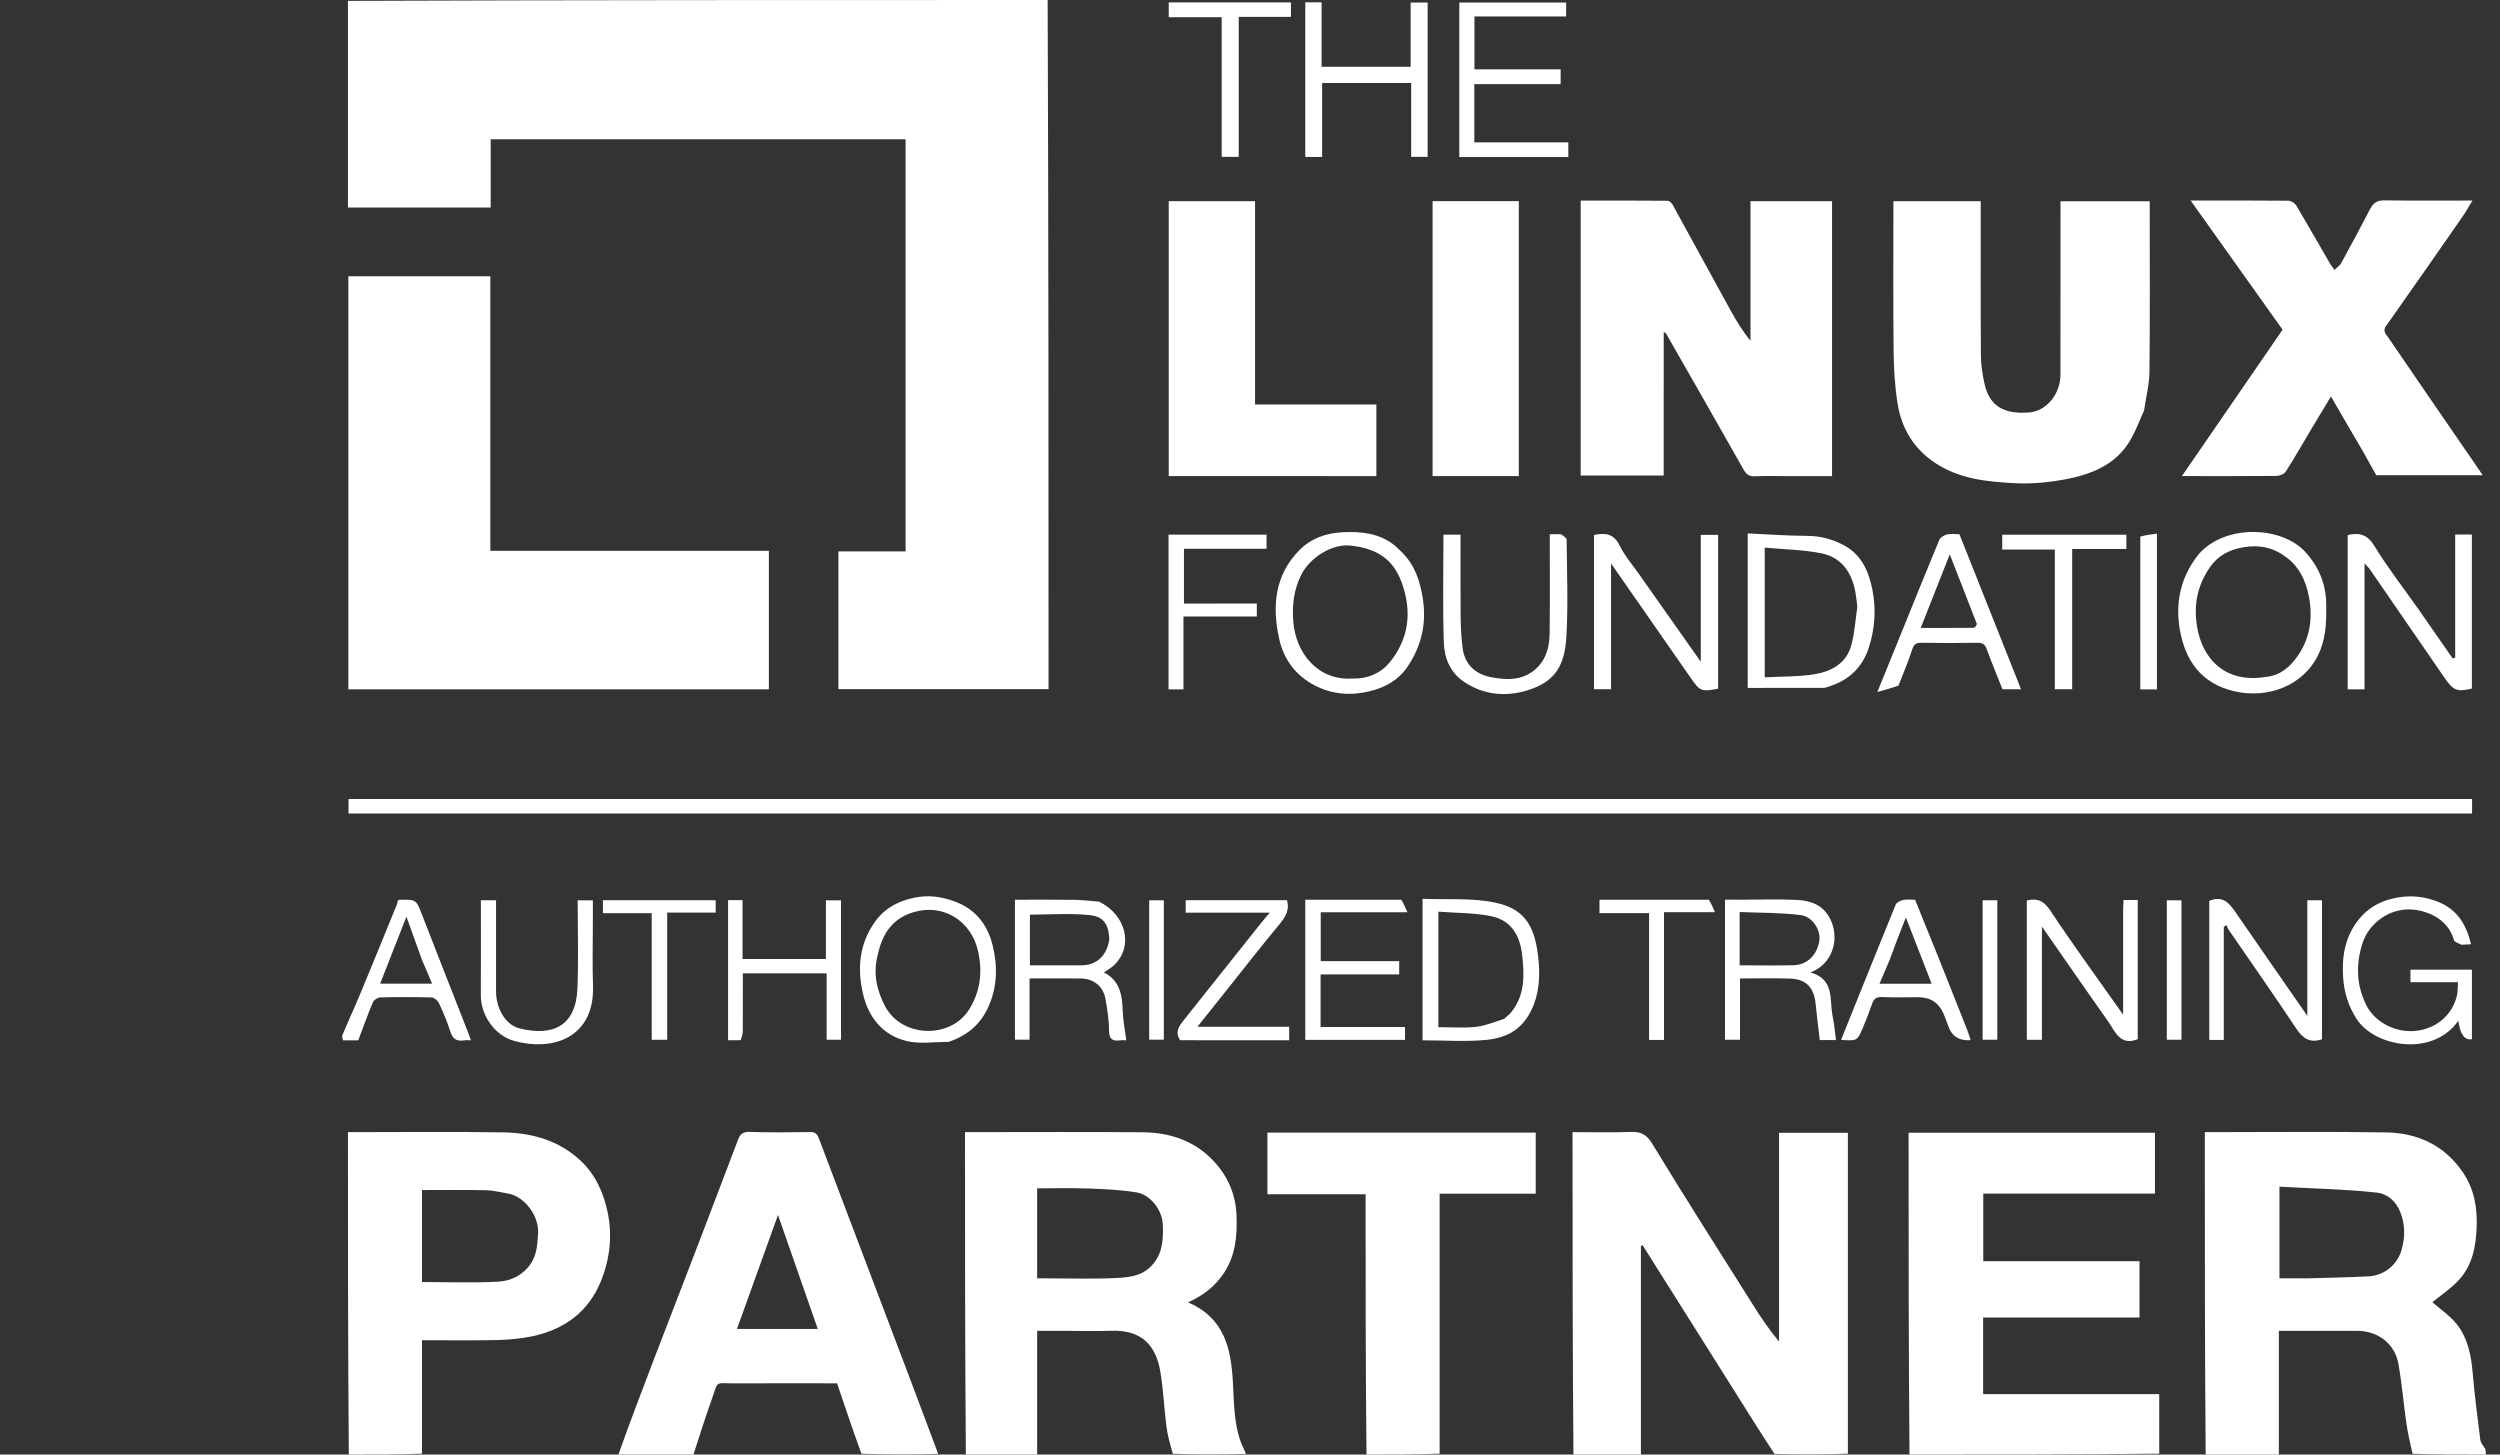
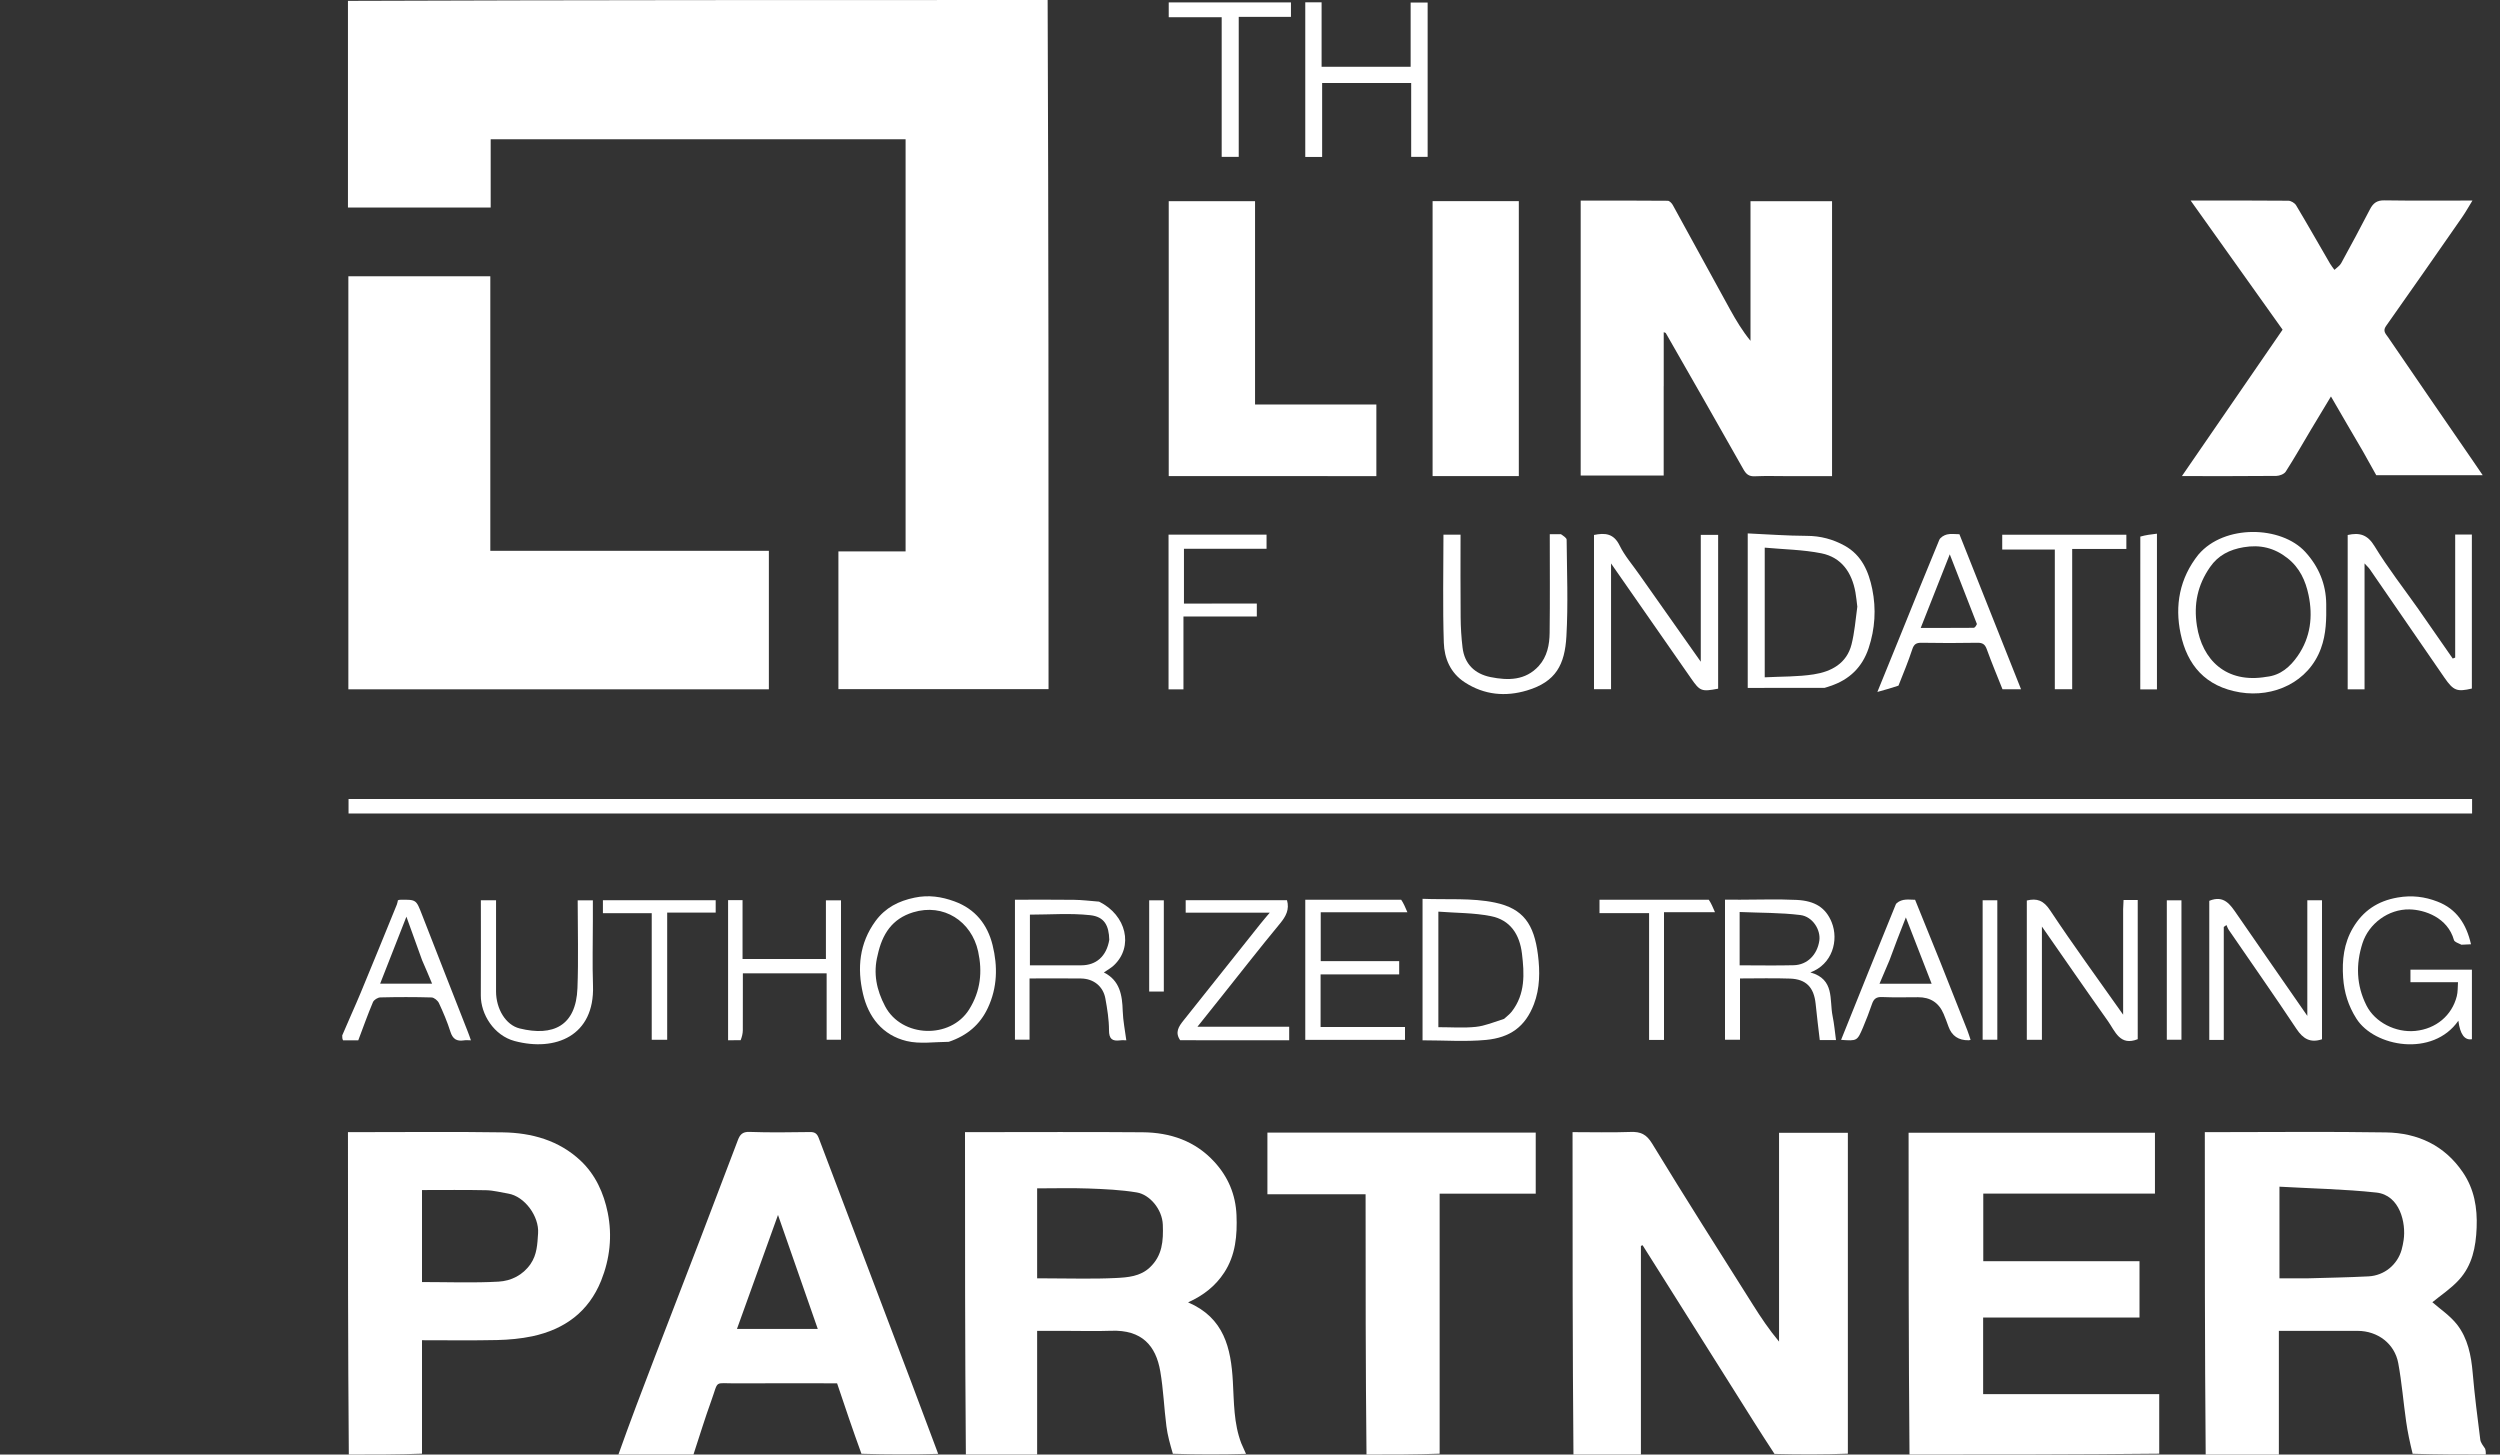
<svg xmlns="http://www.w3.org/2000/svg" fill="none" height="100%" overflow="visible" preserveAspectRatio="none" style="display: block;" viewBox="0 0 55 32" width="100%">
  <rect x="0" y="0" width="55" height="32" fill="#333333" stroke="none" />
  <g id="logo-area">
    <g clip-path="url(#clip0_0_6101)" id="logo-lf-atp-wh">
      <path d="M23.048 0C23.068 5.049 23.068 10.099 23.068 15.161H18.445V12.131H19.923V3.064H10.795V4.565H7.655V0.019C12.78 0 17.904 0 23.048 0Z" fill="white" id="Vector" />
      <path d="M34.616 32C34.596 29.645 34.596 27.29 34.596 24.907C35.029 24.907 35.451 24.918 35.873 24.903C36.094 24.895 36.221 24.953 36.346 25.157C37.072 26.35 37.822 27.527 38.567 28.709C38.74 28.984 38.922 29.255 39.139 29.515V24.922H40.653V31.981C40.123 32 39.593 32 39.039 31.986C38.722 31.503 38.429 31.034 38.135 30.566C37.625 29.755 37.114 28.944 36.603 28.134C36.448 27.887 36.292 27.641 36.137 27.395C36.125 27.4 36.112 27.405 36.1 27.41V32H34.616L34.616 32Z" fill="white" id="Vector_2" />
      <path d="M48.525 32C48.505 29.646 48.506 27.291 48.506 24.907H48.735C49.987 24.907 51.239 24.893 52.49 24.913C53.19 24.924 53.779 25.197 54.183 25.791C54.434 26.161 54.504 26.569 54.486 27.012C54.469 27.438 54.389 27.836 54.099 28.155C53.919 28.353 53.687 28.504 53.512 28.649C53.674 28.792 53.899 28.941 54.056 29.141C54.292 29.446 54.366 29.819 54.399 30.203C54.441 30.693 54.504 31.182 54.566 31.671C54.574 31.739 54.627 31.802 54.673 31.872C54.688 31.917 54.688 31.958 54.688 32C54.158 32 53.628 32 53.078 31.983C53.017 31.735 52.968 31.505 52.935 31.273C52.874 30.846 52.84 30.415 52.762 29.992C52.683 29.56 52.31 29.28 51.867 29.279C51.381 29.278 50.894 29.279 50.408 29.279H50.135V32.001H48.526M50.741 28.124C51.197 28.11 51.654 28.104 52.109 28.08C52.458 28.061 52.742 27.822 52.835 27.497C52.855 27.426 52.869 27.353 52.88 27.28C52.935 26.913 52.802 26.292 52.278 26.236C51.574 26.16 50.864 26.148 50.148 26.107V28.124H50.741V28.124Z" fill="white" id="Vector_3" />
      <path d="M21.249 32C21.23 29.645 21.23 27.289 21.23 24.907H21.463C22.688 24.907 23.913 24.9 25.137 24.91C25.747 24.915 26.294 25.1 26.716 25.561C27.021 25.893 27.184 26.283 27.203 26.731C27.221 27.176 27.185 27.611 26.932 27.998C26.742 28.289 26.478 28.499 26.138 28.652C26.932 28.993 27.082 29.659 27.123 30.394C27.149 30.851 27.141 31.316 27.309 31.754C27.338 31.828 27.377 31.898 27.412 31.985C26.882 32 26.352 32 25.803 31.983C25.741 31.77 25.686 31.576 25.661 31.377C25.609 30.975 25.595 30.568 25.526 30.169C25.43 29.606 25.123 29.252 24.444 29.277C24.111 29.289 23.777 29.279 23.444 29.279H22.817V32H21.25M22.817 27.443V28.124C22.907 28.124 22.969 28.124 23.031 28.124C23.538 28.124 24.046 28.141 24.552 28.116C24.81 28.103 25.085 28.083 25.296 27.884C25.574 27.622 25.595 27.299 25.582 26.944C25.569 26.6 25.291 26.281 25.011 26.234C24.661 26.176 24.302 26.16 23.947 26.147C23.575 26.133 23.202 26.144 22.817 26.144V27.443Z" fill="white" id="Vector_4" />
      <path d="M42.009 32C41.989 29.644 41.989 27.288 41.989 24.92H47.409V26.259H43.632V27.746H47.069V28.985H43.629V30.671H47.503V31.981C45.678 32 43.853 32 42.009 32H42.009Z" fill="white" id="Vector_5" />
      <path d="M13.605 32C13.861 31.279 14.136 30.558 14.412 29.838C14.745 28.973 15.079 28.108 15.411 27.243C15.687 26.522 15.96 25.8 16.235 25.078C16.278 24.966 16.333 24.896 16.487 24.902C16.931 24.918 17.377 24.911 17.822 24.905C17.931 24.903 17.977 24.944 18.013 25.039C18.69 26.829 19.37 28.618 20.048 30.407C20.245 30.928 20.439 31.45 20.64 31.985C20.087 32 19.529 32 18.952 31.983C18.759 31.454 18.587 30.942 18.416 30.433C17.661 30.433 16.93 30.429 16.2 30.434C15.696 30.438 15.818 30.348 15.648 30.817C15.507 31.207 15.386 31.605 15.256 32H13.605M17.532 29.237H17.991C17.694 28.386 17.407 27.564 17.116 26.729C16.814 27.566 16.517 28.393 16.213 29.237H17.532H17.532Z" fill="white" id="Vector_6" />
      <path d="M7.674 32C7.655 29.645 7.655 27.289 7.655 24.907H7.889C8.947 24.907 10.004 24.896 11.062 24.912C11.697 24.921 12.296 25.088 12.77 25.532C13.1 25.841 13.283 26.247 13.371 26.683C13.472 27.19 13.419 27.69 13.225 28.175C12.949 28.86 12.422 29.245 11.711 29.398C11.458 29.451 11.196 29.475 10.937 29.481C10.395 29.493 9.853 29.485 9.284 29.485V31.981C8.754 32 8.224 32 7.674 32ZM9.284 26.701V28.205C9.864 28.205 10.417 28.227 10.967 28.196C11.242 28.181 11.502 28.055 11.672 27.808C11.815 27.601 11.822 27.371 11.838 27.131C11.863 26.762 11.545 26.32 11.18 26.259C11.02 26.233 10.859 26.189 10.698 26.185C10.232 26.175 9.765 26.181 9.284 26.181V26.701V26.701Z" fill="white" id="Vector_7" />
      <path d="M30.063 32C30.043 30.099 30.043 28.197 30.043 26.274H27.883V24.917H33.786V26.261H31.672V31.981C31.142 32 30.612 32 30.063 32Z" fill="white" id="Vector_8" />
      <path d="M7.529 22.779C7.665 22.455 7.807 22.15 7.936 21.839C8.204 21.194 8.467 20.546 8.731 19.899C8.743 19.869 8.747 19.836 8.754 19.806C8.772 19.801 8.785 19.796 8.798 19.795C9.162 19.789 9.155 19.792 9.284 20.123C9.618 20.985 9.958 21.845 10.295 22.706C10.318 22.762 10.336 22.819 10.36 22.887C10.304 22.887 10.254 22.88 10.208 22.888C10.048 22.914 9.959 22.858 9.909 22.698C9.841 22.483 9.752 22.273 9.656 22.067C9.63 22.012 9.551 21.946 9.495 21.944C9.12 21.933 8.744 21.934 8.368 21.943C8.311 21.944 8.226 21.997 8.205 22.047C8.091 22.317 7.993 22.593 7.882 22.887H7.548C7.529 22.856 7.529 22.825 7.529 22.779ZM9.286 21.124C9.176 20.82 9.067 20.516 8.941 20.167C8.737 20.688 8.551 21.16 8.363 21.641H9.506C9.434 21.468 9.368 21.31 9.286 21.124L9.286 21.124Z" fill="white" id="Vector_9" />
      <path d="M10.787 6.928V12.118H16.915V15.165H7.664V6.078H10.787V6.928Z" fill="white" id="Vector_10" />
      <path d="M36.601 8.495V10.462H34.775V4.413C35.415 4.413 36.053 4.411 36.691 4.417C36.728 4.417 36.779 4.47 36.801 4.51C37.224 5.278 37.643 6.047 38.065 6.815C38.195 7.05 38.333 7.28 38.511 7.498V4.427H40.305V10.475H39.338C39.094 10.475 38.85 10.467 38.607 10.478C38.477 10.484 38.416 10.433 38.355 10.325C37.79 9.323 37.218 8.325 36.647 7.327C36.645 7.322 36.636 7.322 36.602 7.308V8.495H36.601Z" fill="white" id="Vector_11" />
-       <path d="M47.17 9.029C47.054 9.285 46.964 9.54 46.819 9.76C46.492 10.255 45.966 10.447 45.412 10.55C45.064 10.614 44.701 10.648 44.348 10.631C43.733 10.601 43.117 10.543 42.578 10.188C42.095 9.87 41.831 9.416 41.745 8.868C41.684 8.482 41.663 8.086 41.659 7.694C41.648 6.609 41.655 5.525 41.655 4.426H43.576V4.639C43.576 5.704 43.572 6.768 43.58 7.833C43.582 8.039 43.616 8.248 43.661 8.45C43.769 8.931 44.09 9.125 44.657 9.072C45.023 9.038 45.33 8.666 45.33 8.247C45.332 6.979 45.331 5.711 45.331 4.428H47.294V4.612C47.294 5.8 47.301 6.988 47.288 8.177C47.286 8.456 47.212 8.733 47.17 9.029V9.029Z" fill="white" id="Vector_12" />
      <path d="M51.984 9.929C51.749 9.53 51.525 9.143 51.281 8.722C51.127 8.977 50.985 9.212 50.844 9.448C50.659 9.758 50.481 10.072 50.286 10.376C50.251 10.43 50.15 10.469 50.079 10.47C49.397 10.477 48.714 10.474 48.002 10.474C48.748 9.389 49.483 8.321 50.217 7.253C49.548 6.313 48.88 5.375 48.194 4.412C48.94 4.412 49.642 4.409 50.344 4.416C50.402 4.417 50.484 4.466 50.514 4.516C50.768 4.941 51.012 5.372 51.261 5.8C51.289 5.849 51.326 5.892 51.358 5.937C51.409 5.888 51.474 5.848 51.506 5.79C51.721 5.397 51.934 5.002 52.139 4.605C52.209 4.47 52.291 4.405 52.457 4.408C53.09 4.418 53.723 4.412 54.394 4.412C54.311 4.547 54.243 4.669 54.164 4.783C53.608 5.582 53.053 6.381 52.491 7.175C52.414 7.284 52.49 7.349 52.534 7.414C53.15 8.318 53.77 9.217 54.39 10.118C54.462 10.223 54.533 10.328 54.62 10.455H52.278C52.188 10.291 52.091 10.116 51.984 9.929Z" fill="white" id="Vector_13" />
      <path d="M29.208 10.474H25.712V4.426H27.611V8.899H30.28V10.475H29.208V10.474Z" fill="white" id="Vector_14" />
      <path d="M52.432 17.897H7.668V17.578H54.386V17.897H52.432Z" fill="white" id="Vector_15" />
      <path d="M32.842 10.474H31.517V4.425H33.414V10.474H32.842Z" fill="white" id="Vector_16" />
      <path d="M53.215 13.416C53.469 13.781 53.715 14.134 53.96 14.488C53.978 14.481 53.996 14.474 54.014 14.467V11.76H54.381V15.148C54.056 15.224 53.977 15.197 53.779 14.911C53.231 14.117 52.686 13.321 52.138 12.527C52.113 12.489 52.078 12.459 52.02 12.395V15.165H51.649V11.77C51.91 11.712 52.085 11.76 52.24 12.016C52.532 12.496 52.881 12.942 53.215 13.415L53.215 13.416Z" fill="white" id="Vector_17" />
      <path d="M36.069 12.646C36.514 13.277 36.95 13.896 37.417 14.558V11.767H37.799V15.151C37.432 15.221 37.399 15.207 37.201 14.921C36.624 14.09 36.045 13.26 35.443 12.396V15.162H35.068V11.769C35.309 11.72 35.502 11.733 35.632 12.002C35.742 12.228 35.915 12.424 36.069 12.646V12.646Z" fill="white" id="Vector_18" />
      <path d="M40.137 15.133C39.567 15.134 39.015 15.134 38.45 15.134V11.735C38.884 11.755 39.316 11.787 39.749 11.789C40.051 11.789 40.327 11.864 40.584 12.006C40.958 12.214 41.111 12.574 41.19 12.961C41.278 13.396 41.252 13.833 41.11 14.259C40.972 14.675 40.689 14.953 40.268 15.092C40.23 15.105 40.192 15.119 40.137 15.134M40.861 13.347C40.848 13.241 40.838 13.134 40.819 13.028C40.741 12.598 40.516 12.263 40.071 12.173C39.667 12.092 39.247 12.087 38.824 12.048V14.901C39.191 14.882 39.552 14.891 39.902 14.836C40.291 14.776 40.629 14.594 40.734 14.176C40.799 13.918 40.821 13.65 40.861 13.347Z" fill="white" id="Vector_19" />
      <path d="M48.368 12.198C48.936 11.532 50.185 11.564 50.715 12.141C51.012 12.466 51.173 12.849 51.177 13.289C51.181 13.619 51.179 13.944 51.06 14.267C50.788 15.009 50.02 15.353 49.281 15.232C48.518 15.106 48.117 14.631 47.973 13.939C47.844 13.323 47.947 12.725 48.367 12.198M49.862 14.89C50.174 14.858 50.385 14.667 50.55 14.43C50.833 14.022 50.887 13.562 50.788 13.09C50.722 12.777 50.595 12.491 50.323 12.278C50.032 12.05 49.72 11.978 49.36 12.039C49.053 12.091 48.801 12.215 48.62 12.477C48.347 12.872 48.258 13.289 48.332 13.767C48.446 14.51 48.97 15.044 49.862 14.89Z" fill="white" id="Vector_20" />
-       <path d="M30.826 12.134C31.127 12.424 31.239 12.777 31.301 13.164C31.388 13.715 31.274 14.211 30.964 14.67C30.764 14.965 30.468 15.127 30.134 15.207C29.723 15.307 29.312 15.282 28.926 15.08C28.501 14.859 28.241 14.505 28.142 14.054C27.985 13.341 28.039 12.655 28.59 12.1C28.844 11.844 29.175 11.727 29.542 11.709C29.931 11.691 30.305 11.726 30.631 11.96C30.698 12.007 30.754 12.068 30.826 12.134M29.767 14.928C30.094 14.937 30.382 14.807 30.575 14.57C31.003 14.044 31.067 13.443 30.836 12.812C30.635 12.263 30.247 12.063 29.712 12.003C29.311 11.958 28.82 12.26 28.625 12.65C28.464 12.973 28.424 13.313 28.452 13.673C28.503 14.349 28.98 14.985 29.767 14.927L29.767 14.928Z" fill="white" id="Vector_21" />
      <path d="M31.046 2.969V1.826H29.087V3.453H28.716V0.051H29.075V1.469H31.034V0.056H31.408V3.451H31.046V2.969Z" fill="white" id="Vector_22" />
      <path d="M50.761 20.495V19.806H51.084V22.864C50.828 22.949 50.668 22.856 50.521 22.634C50.036 21.903 49.531 21.185 49.035 20.461C49.012 20.428 48.999 20.389 48.982 20.351C48.963 20.365 48.943 20.379 48.923 20.393V22.878H48.604V19.818C48.93 19.684 49.068 19.904 49.216 20.119C49.717 20.846 50.221 21.57 50.761 22.349V20.494L50.761 20.495Z" fill="white" id="Vector_23" />
      <path d="M46.709 20.005C46.712 19.925 46.715 19.866 46.718 19.8H47.03V22.862C46.638 23.019 46.533 22.688 46.376 22.466C45.896 21.79 45.425 21.106 44.922 20.384V22.875H44.59V19.811C44.816 19.757 44.958 19.809 45.102 20.026C45.609 20.791 46.152 21.533 46.709 22.323V20.006L46.709 20.005Z" fill="white" id="Vector_24" />
      <path d="M54.152 20.784C54.083 20.75 54 20.725 53.987 20.681C53.848 20.184 53.341 20.013 53.008 20.007C52.545 19.998 52.114 20.32 51.975 20.75C51.826 21.214 51.838 21.676 52.062 22.12C52.247 22.489 52.704 22.724 53.139 22.68C53.589 22.635 53.941 22.344 54.049 21.918C54.074 21.822 54.068 21.718 54.076 21.609H53.03V21.332H54.382V22.863C54.221 22.89 54.122 22.754 54.084 22.456C53.521 23.264 52.236 23.034 51.841 22.41C51.663 22.13 51.572 21.837 51.549 21.509C51.523 21.12 51.565 20.753 51.764 20.415C51.985 20.04 52.306 19.821 52.75 19.745C53.06 19.691 53.346 19.727 53.624 19.835C54.047 19.997 54.261 20.332 54.362 20.774C54.289 20.777 54.23 20.78 54.152 20.784Z" fill="white" id="Vector_25" />
-       <path d="M33.134 1.526H34.334V1.851H32.435V3.132H34.503V3.455H32.105V0.056H34.455V0.362H32.438V1.526H33.134Z" fill="white" id="Vector_26" />
      <path d="M41.767 15.084C41.621 15.134 41.488 15.171 41.302 15.223C41.492 14.758 41.657 14.352 41.821 13.947C42.101 13.257 42.378 12.565 42.664 11.878C42.687 11.823 42.77 11.773 42.834 11.758C42.919 11.737 43.013 11.753 43.107 11.753C43.559 12.89 44.008 14.019 44.463 15.164H44.055C43.939 14.873 43.816 14.579 43.708 14.28C43.668 14.172 43.614 14.139 43.501 14.141C43.091 14.149 42.68 14.148 42.271 14.141C42.156 14.14 42.106 14.174 42.07 14.285C41.983 14.55 41.876 14.809 41.767 15.083M43.492 13.729C43.295 13.224 43.099 12.72 42.895 12.195C42.677 12.746 42.471 13.268 42.256 13.814C42.67 13.814 43.044 13.815 43.419 13.812C43.444 13.812 43.468 13.781 43.492 13.729V13.729Z" fill="white" id="Vector_27" />
      <path d="M24.178 19.835C24.786 20.134 24.941 20.827 24.506 21.237C24.444 21.296 24.365 21.338 24.285 21.394C24.636 21.569 24.69 21.891 24.7 22.243C24.707 22.455 24.75 22.667 24.779 22.887C24.751 22.887 24.696 22.881 24.642 22.888C24.468 22.91 24.398 22.856 24.398 22.665C24.398 22.432 24.36 22.196 24.318 21.966C24.269 21.7 24.061 21.532 23.785 21.527C23.416 21.521 23.048 21.526 22.65 21.526V22.873H22.329V19.794C22.76 19.794 23.195 19.79 23.63 19.796C23.807 19.798 23.984 19.821 24.179 19.836M24.404 20.676C24.396 20.36 24.296 20.168 23.985 20.134C23.546 20.086 23.098 20.122 22.658 20.122V21.237C23.04 21.237 23.413 21.237 23.787 21.237C24.114 21.237 24.343 21.042 24.404 20.676H24.404Z" fill="white" id="Vector_28" />
      <path d="M38.233 19.794C38.678 19.794 39.103 19.778 39.526 19.798C39.932 19.818 40.168 19.972 40.297 20.29C40.457 20.688 40.31 21.217 39.828 21.393C40.369 21.544 40.244 21.994 40.317 22.352C40.353 22.527 40.368 22.706 40.392 22.882H40.035C40.004 22.614 39.97 22.35 39.944 22.084C39.907 21.723 39.736 21.541 39.38 21.529C39.02 21.516 38.659 21.526 38.28 21.526V22.874H37.95V19.793H38.234M38.272 20.314V21.237C38.687 21.237 39.075 21.245 39.463 21.235C39.76 21.227 39.978 21.006 40.025 20.697C40.06 20.462 39.882 20.166 39.609 20.131C39.175 20.077 38.733 20.084 38.272 20.064V20.314Z" fill="white" id="Vector_29" />
      <path d="M34.342 11.753C34.398 11.793 34.465 11.833 34.466 11.874C34.472 12.581 34.501 13.291 34.461 13.997C34.426 14.622 34.231 14.999 33.594 15.19C33.121 15.332 32.653 15.29 32.226 15.012C31.906 14.805 31.775 14.481 31.764 14.139C31.738 13.351 31.756 12.561 31.756 11.763H32.132C32.132 12.371 32.128 12.974 32.134 13.577C32.136 13.8 32.149 14.024 32.176 14.246C32.219 14.607 32.443 14.825 32.792 14.896C33.177 14.973 33.559 14.974 33.853 14.651C34.039 14.444 34.089 14.184 34.092 13.922C34.101 13.209 34.095 12.494 34.095 11.753C34.176 11.753 34.249 11.753 34.342 11.753V11.753Z" fill="white" id="Vector_30" />
      <path d="M20.874 22.92C20.553 22.922 20.236 22.972 19.947 22.903C19.411 22.775 19.102 22.37 18.985 21.86C18.856 21.302 18.903 20.753 19.262 20.262C19.479 19.968 19.769 19.821 20.122 19.748C20.428 19.684 20.712 19.726 20.997 19.83C21.459 19.998 21.725 20.341 21.837 20.793C21.952 21.258 21.943 21.726 21.733 22.174C21.561 22.543 21.276 22.784 20.873 22.92M19.308 21.014C19.207 21.411 19.283 21.78 19.473 22.139C19.838 22.83 20.909 22.866 21.321 22.208C21.574 21.803 21.616 21.378 21.519 20.932C21.374 20.269 20.76 19.865 20.088 20.071C19.63 20.212 19.41 20.542 19.308 21.014H19.308Z" fill="white" id="Vector_31" />
      <path d="M31.296 20.948V19.774C31.837 19.796 32.38 19.75 32.89 19.857C33.514 19.988 33.75 20.333 33.835 21.006C33.88 21.365 33.881 21.74 33.746 22.093C33.555 22.591 33.22 22.827 32.695 22.878C32.241 22.921 31.779 22.887 31.296 22.887V20.948ZM33.09 22.415C33.147 22.361 33.213 22.314 33.26 22.253C33.558 21.867 33.537 21.426 33.483 20.978C33.432 20.558 33.227 20.239 32.8 20.155C32.423 20.08 32.029 20.086 31.644 20.056V22.598C31.928 22.598 32.2 22.619 32.468 22.591C32.669 22.57 32.864 22.487 33.09 22.415Z" fill="white" id="Vector_32" />
      <path d="M30.826 19.794C30.881 19.876 30.915 19.958 30.963 20.07H29.056V21.145H30.782V21.437H29.053V22.594H30.91V22.877H28.716V19.794C29.418 19.794 30.112 19.794 30.826 19.794H30.826Z" fill="white" id="Vector_33" />
      <path d="M16.294 22.884C16.192 22.886 16.11 22.886 16.018 22.886V19.803H16.336V21.098H18.17V19.808H18.502V22.874H18.186V21.414H16.343C16.343 21.833 16.344 22.25 16.342 22.666C16.341 22.739 16.323 22.811 16.294 22.885L16.294 22.884Z" fill="white" id="Vector_34" />
      <path d="M43.282 22.668C43.309 22.736 43.329 22.807 43.353 22.877C43.337 22.881 43.324 22.886 43.311 22.886C43.087 22.889 42.94 22.789 42.867 22.586C42.833 22.492 42.799 22.398 42.76 22.307C42.656 22.061 42.469 21.938 42.198 21.939C41.934 21.939 41.669 21.947 41.406 21.935C41.28 21.929 41.223 21.975 41.185 22.085C41.124 22.261 41.058 22.436 40.985 22.607C40.858 22.903 40.855 22.902 40.504 22.877C40.903 21.884 41.301 20.89 41.706 19.9C41.727 19.851 41.811 19.812 41.873 19.799C41.952 19.781 42.038 19.795 42.132 19.795C42.315 20.249 42.498 20.703 42.689 21.171M41.569 21.125C41.498 21.294 41.426 21.462 41.349 21.642H42.496C42.308 21.158 42.125 20.687 41.929 20.183C41.8 20.512 41.686 20.802 41.569 21.125Z" fill="white" id="Vector_35" />
      <path d="M10.913 20.167C10.913 20.73 10.911 21.273 10.913 21.815C10.915 22.195 11.124 22.55 11.433 22.626C12.162 22.805 12.673 22.575 12.704 21.738C12.728 21.1 12.709 20.461 12.709 19.808H13.043V20.265C13.043 20.739 13.03 21.214 13.046 21.687C13.083 22.79 12.22 23.141 11.323 22.903C10.867 22.782 10.575 22.313 10.578 21.898C10.582 21.205 10.579 20.512 10.579 19.806H10.913V20.166V20.167Z" fill="white" id="Vector_36" />
      <path d="M25.964 22.885C25.843 22.713 25.933 22.581 26.035 22.453C26.598 21.745 27.162 21.038 27.725 20.33C27.785 20.254 27.849 20.181 27.935 20.078H26.085V19.804H28.314C28.372 20.01 28.29 20.16 28.161 20.317C27.722 20.848 27.299 21.391 26.869 21.93C26.702 22.139 26.534 22.349 26.344 22.588H28.362V22.886C27.565 22.886 26.775 22.886 25.964 22.885L25.964 22.885Z" fill="white" id="Vector_37" />
      <path d="M26.66 13.278H27.65V13.563H26.036V15.166H25.708V11.762H27.864V12.073H26.047V13.279H26.66V13.278Z" fill="white" id="Vector_38" />
      <path d="M45.206 13.732V12.09H44.049V11.764H46.78V12.077H45.588V15.163H45.206V13.732V13.732Z" fill="white" id="Vector_39" />
      <path d="M27.954 0.371H27.252V3.451H26.877V0.379H25.712V0.053H28.401V0.371H27.954Z" fill="white" id="Vector_40" />
      <path d="M37.593 19.794C37.648 19.876 37.682 19.957 37.73 20.069H36.608V22.878H36.28V20.089H35.189V19.794C35.981 19.794 36.777 19.794 37.593 19.794Z" fill="white" id="Vector_41" />
      <path d="M14.338 20.948V20.09H13.264V19.805H15.745V20.077H14.678V22.875H14.338V20.949V20.948Z" fill="white" id="Vector_42" />
      <path d="M47.087 11.805C47.206 11.771 47.324 11.756 47.453 11.741V15.167H47.086C47.086 14.056 47.086 12.941 47.087 11.805Z" fill="white" id="Vector_43" />
      <path d="M47.67 21.691V19.807H47.992V22.874H47.67V21.691Z" fill="white" id="Vector_44" />
      <path d="M43.618 20.454V19.806H43.941V22.874H43.618V20.454Z" fill="white" id="Vector_45" />
-       <path d="M25.282 21.814V19.807H25.604V22.873H25.282V21.814V21.814Z" fill="white" id="Vector_46" />
+       <path d="M25.282 21.814V19.807H25.604V22.873V21.814V21.814Z" fill="white" id="Vector_46" />
    </g>
  </g>
  <defs>
    <clipPath id="clip0_0_6101">
      <rect fill="white" height="32" transform="translate(7.529)" width="47.158" />
    </clipPath>
  </defs>
</svg>